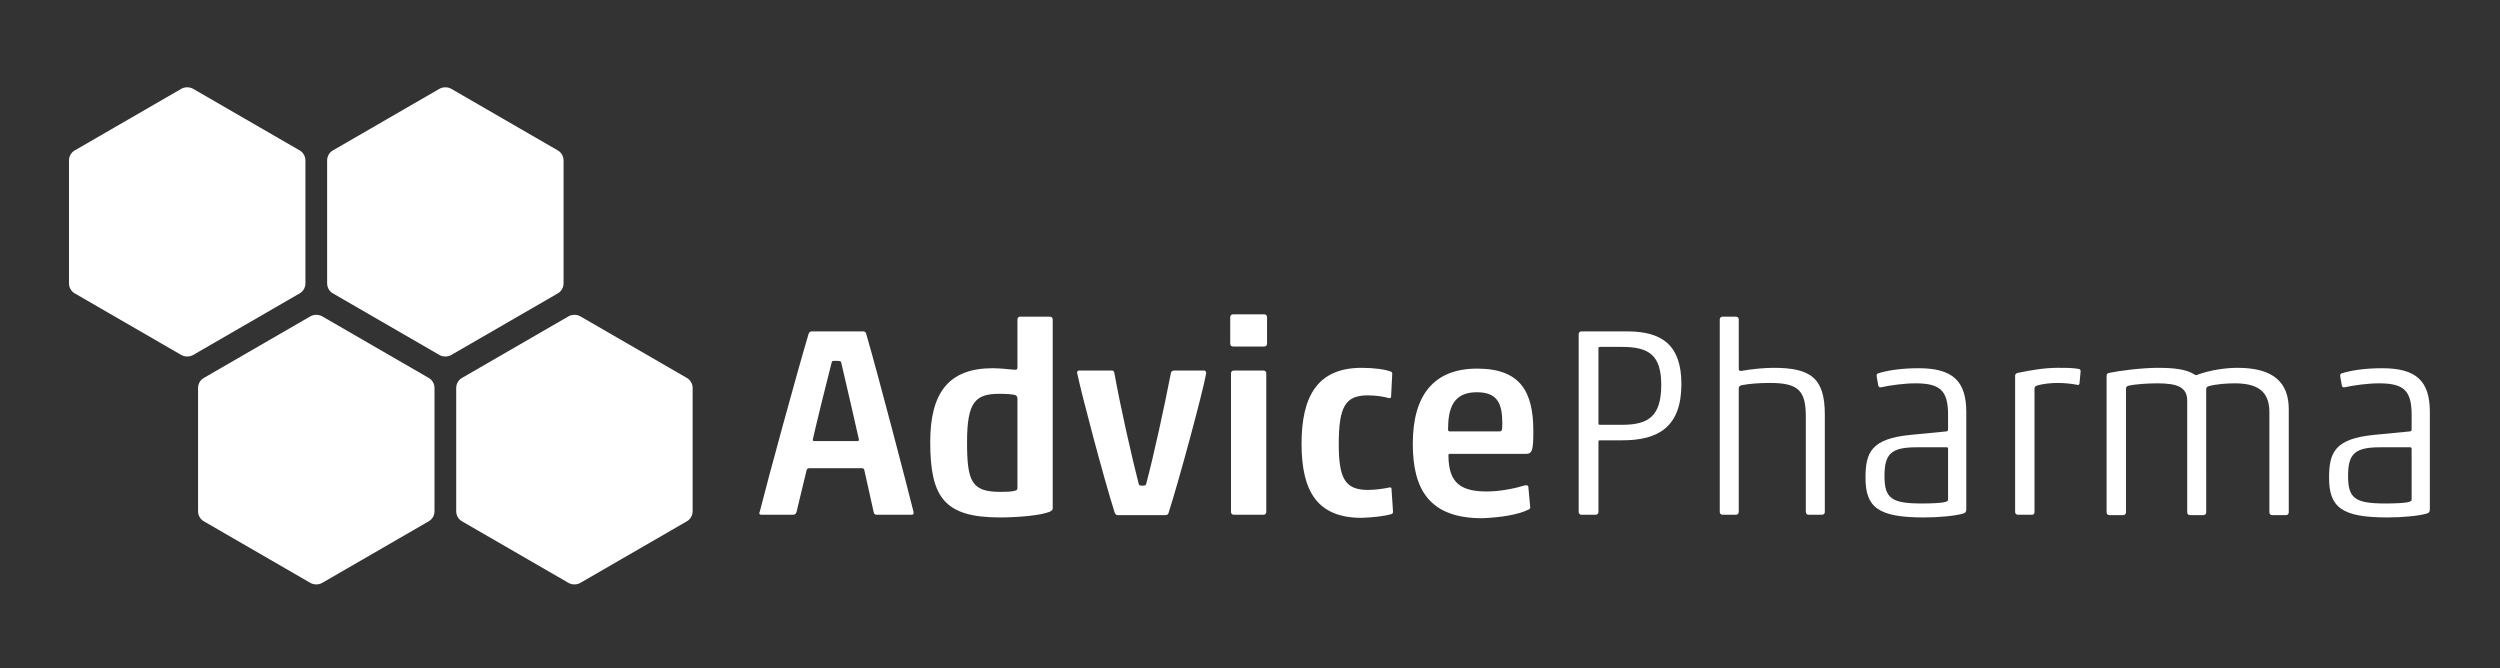
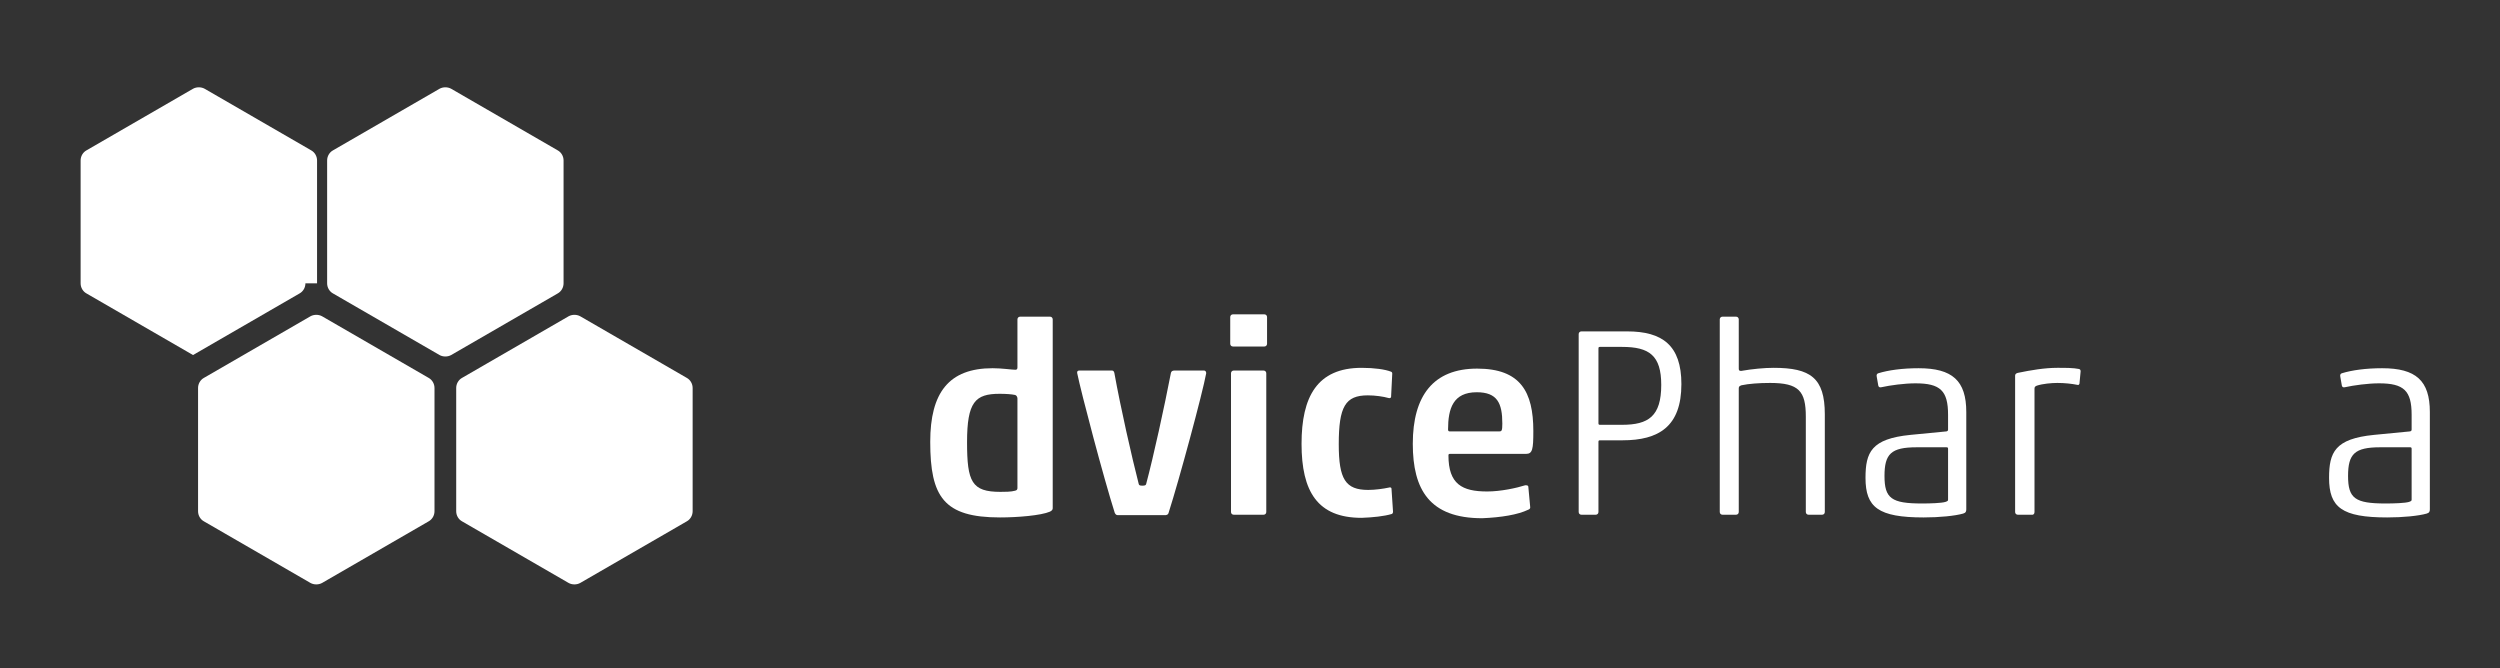
<svg xmlns="http://www.w3.org/2000/svg" version="1.1" id="Livello_1" x="0px" y="0px" viewBox="0 0 645 172.4" enable-background="new 0 0 645 172.4" xml:space="preserve">
  <rect x="0" y="0" width="645" height="172.4" fill="#333333" stroke="none" />
  <path fill="#FFFFFF" d="M145.4,73.1c0,1.1-0.6,2.1-1.5,2.6c-5.2,3-22.3,12.9-27.5,15.9c-0.9,0.5-2.1,0.5-3,0  c-5.2-3-22.3-12.9-27.5-15.9c-0.9-0.5-1.5-1.5-1.5-2.6V41.4c0-1.1,0.6-2.1,1.5-2.6c5.2-3,22.3-12.9,27.5-15.9c0.9-0.5,2.1-0.5,3,0  c5.2,3,22.3,12.9,27.5,15.9c0.9,0.5,1.5,1.5,1.5,2.6V73.1z" />
-   <path fill="#FFFFFF" d="M78.8,73.1c0,1.1-0.6,2.1-1.5,2.6c-5.2,3-22.3,12.9-27.5,15.9c-0.9,0.5-2.1,0.5-3,0  c-5.2-3-22.3-12.9-27.5-15.9c-0.9-0.5-1.5-1.5-1.5-2.6V41.4c0-1.1,0.6-2.1,1.5-2.6c5.2-3,22.3-12.9,27.5-15.9c0.9-0.5,2.1-0.5,3,0  c5.2,3,22.3,12.9,27.5,15.9c0.9,0.5,1.5,1.5,1.5,2.6V73.1z" />
+   <path fill="#FFFFFF" d="M78.8,73.1c0,1.1-0.6,2.1-1.5,2.6c-5.2,3-22.3,12.9-27.5,15.9c-5.2-3-22.3-12.9-27.5-15.9c-0.9-0.5-1.5-1.5-1.5-2.6V41.4c0-1.1,0.6-2.1,1.5-2.6c5.2-3,22.3-12.9,27.5-15.9c0.9-0.5,2.1-0.5,3,0  c5.2,3,22.3,12.9,27.5,15.9c0.9,0.5,1.5,1.5,1.5,2.6V73.1z" />
  <path fill="#FFFFFF" d="M112.1,131.9c0,1.1-0.6,2.1-1.5,2.6c-5.2,3-22.3,12.9-27.5,15.9c-0.9,0.5-2.1,0.5-3,0  c-5.2-3-22.3-12.9-27.5-15.9c-0.9-0.5-1.5-1.5-1.5-2.6v-31.8c0-1.1,0.6-2.1,1.5-2.6c5.2-3,22.3-12.9,27.5-15.9c0.9-0.5,2.1-0.5,3,0  c5.2,3,22.3,12.9,27.5,15.9c0.9,0.5,1.5,1.5,1.5,2.6V131.9z" />
  <path fill="#FFFFFF" d="M178.7,131.9c0,1.1-0.6,2.1-1.5,2.6c-5.2,3-22.3,12.9-27.5,15.9c-0.9,0.5-2.1,0.5-3,0  c-5.2-3-22.3-12.9-27.5-15.9c-0.9-0.5-1.5-1.5-1.5-2.6v-31.8c0-1.1,0.6-2.1,1.5-2.6c5.2-3,22.3-12.9,27.5-15.9c0.9-0.5,2.1-0.5,3,0  c5.2,3,22.3,12.9,27.5,15.9c0.9,0.5,1.5,1.5,1.5,2.6V131.9z" />
-   <path fill="#FFFFFF" d="M210.1,113.8c-0.3,0-0.4-0.1-0.4-0.4c0.8-3.6,3.5-14.6,4.9-20c0.1-0.3,0.3-0.3,1.2-0.3s1.1,0.1,1.2,0.3  c1.3,5.4,3.8,16.5,4.6,20c0,0.3-0.1,0.4-0.4,0.4H210.1z M225.4,132.1c0.1,0.6,0.4,0.7,0.9,0.7h8.9c0.3,0,0.5-0.1,0.5-0.4v-0.3  c-1.5-6.1-9.2-35.6-12.2-45.9c-0.1-0.4-0.3-0.7-0.8-0.7h-13.3c-0.4,0-0.7,0.3-0.8,0.7c-2.9,9.7-10.5,37.5-12.6,45.9  c-0.1,0.1-0.1,0.2-0.1,0.3c0,0.3,0.2,0.4,0.6,0.4h8.1c0.4,0,0.7-0.1,0.9-0.7l2.6-10.8c0.1-0.3,0.3-0.5,0.7-0.5h13.6  c0.3,0,0.5,0.1,0.6,0.5L225.4,132.1z" />
  <path fill="#FFFFFF" d="M262.5,125.9c0,0.3-0.1,0.6-0.6,0.7c-1,0.3-2.7,0.3-3.8,0.3c-7.4,0-8.6-2.6-8.6-12.8  c0-10.4,2.1-12.5,8.4-12.5c1.5,0,3.1,0.1,4,0.3c0.4,0.1,0.6,0.6,0.6,0.9V125.9z M258,133.5c4.5,0,10.6-0.5,12.9-1.5  c0.6-0.3,0.7-0.6,0.7-0.9V82.4c0-0.4-0.3-0.7-0.7-0.7h-7.7c-0.4,0-0.7,0.3-0.7,0.7v12.4c0,0.3-0.1,0.6-0.5,0.6  c-0.9,0-3.5-0.4-5.9-0.4c-11.3,0-16.1,6.3-16.1,19C240,128.2,243.5,133.5,258,133.5z" />
  <path fill="#FFFFFF" d="M301.5,132.3c2.7-8.4,8.8-31,9.7-36c0-0.3-0.1-0.7-0.6-0.7H303c-0.5,0-0.8,0.2-0.9,0.6  c-1.7,8.8-4.5,21.6-6.4,28.7c-0.1,0.3-0.3,0.4-1,0.4c-0.6,0-0.8-0.1-0.9-0.4c-1.8-7-4.7-19.8-6.3-28.7c-0.1-0.3-0.2-0.6-0.6-0.6  h-8.4c-0.5,0-0.6,0.2-0.6,0.6c1,5,6.9,27.3,9.7,36.1c0.1,0.2,0.3,0.6,0.7,0.6h12.5C301.2,132.8,301.4,132.7,301.5,132.3z" />
  <path fill="#FFFFFF" d="M326.2,89.4c0.4,0,0.7-0.3,0.7-0.7v-6.9c0-0.4-0.3-0.7-0.7-0.7h-8.1c-0.4,0-0.7,0.3-0.7,0.7v6.9  c0,0.4,0.3,0.7,0.7,0.7H326.2z M326,132.8c0.4,0,0.7-0.3,0.7-0.7V96.3c0-0.4-0.3-0.7-0.7-0.7h-7.7c-0.4,0-0.7,0.3-0.7,0.7v35.8  c0,0.4,0.3,0.7,0.7,0.7H326z" />
  <path fill="#FFFFFF" d="M359.1,132.6c0.2-0.1,0.3-0.3,0.3-0.6l-0.4-6c-0.1-0.3-0.4-0.3-0.7-0.2c-1.4,0.3-3.5,0.6-5.3,0.6  c-5.9,0-7.6-2.8-7.6-11.8c0-9.7,1.7-12.6,7.5-12.6c1.9,0,4,0.3,5.4,0.7c0.3,0.1,0.6-0.1,0.6-0.3l0.3-6c0-0.3-0.1-0.4-0.3-0.5  c-1.5-0.6-4.3-1-7.6-1c-11.5,0-15.5,7.5-15.5,19.6c0,12.3,4.1,19.1,15.5,19.1C354.2,133.5,357.1,133.2,359.1,132.6z" />
  <path fill="#FFFFFF" d="M394.3,131.5c0.3-0.1,0.5-0.3,0.5-0.6l-0.5-5.4c-0.1-0.3-0.4-0.3-0.8-0.3c-2.2,0.7-6.3,1.6-9.8,1.6  c-6.5,0-10-1.9-10-9.3c0-0.3,0.1-0.4,0.4-0.4h19.6c1.7,0,1.9-1.2,1.9-5.9c0-10.1-3.3-16.1-14.5-16.1c-11.3,0-16.6,7-16.6,19.4  c0,11.8,4.3,19.2,17.9,19.2C387.3,133.5,391.6,132.8,394.3,131.5z M373.6,110.8c0-5.4,1.3-9.6,7.4-9.6c5.3,0,6.6,2.8,6.6,8.1  c0,1.9-0.2,2-0.8,2H374C373.7,111.3,373.6,111.1,373.6,110.8z" />
  <path fill="#FFFFFF" d="M412.8,109.6c-0.3,0-0.4-0.1-0.4-0.4V89.9c0-0.3,0.1-0.4,0.4-0.4h5.7c7,0,10.1,2.2,10.1,9.8  c0,8.1-3.3,10.3-10.1,10.3H412.8z M408,85.5c-0.4,0-0.7,0.3-0.7,0.7v45.9c0,0.4,0.3,0.7,0.7,0.7h3.7c0.4,0,0.7-0.3,0.7-0.7V114  c0-0.3,0.1-0.4,0.4-0.4h5.8c9.3,0,15.2-3.5,15.2-14.5c0-10-4.9-13.6-14-13.6H408z" />
  <path fill="#FFFFFF" d="M443.7,132.1c0,0.4,0.3,0.7,0.7,0.7h3.5c0.4,0,0.7-0.3,0.7-0.7v-31.9c0-0.5,0.2-0.6,0.7-0.8  c1.9-0.4,4.5-0.6,7.4-0.6c7.4,0,9.2,2.1,9.2,8.7v24.6c0,0.4,0.3,0.7,0.7,0.7h3.5c0.4,0,0.7-0.3,0.7-0.7v-25.2c0-9.4-3.7-12-13.2-12  c-2.4,0-5.6,0.3-8.4,0.8c-0.5,0-0.6-0.2-0.6-0.6V82.4c0-0.4-0.3-0.7-0.7-0.7h-3.5c-0.4,0-0.7,0.3-0.7,0.7V132.1z" />
  <path fill="#FFFFFF" d="M502.6,128.9c0,0.3-0.1,0.4-0.7,0.6c-1,0.3-3.8,0.4-6,0.4c-7.9,0-9.7-1.3-9.7-7.1c0-5.7,1.7-7.4,8.3-7.4h7.7  c0.3,0,0.4,0.1,0.4,0.4V128.9z M494.2,98.9c6.4,0,8.4,1.9,8.4,8.1v3.8c0,0.3-0.1,0.4-0.4,0.5l-9.3,0.9c-10.1,1-11.6,4.5-11.6,11.1  c0,7.6,3.3,10.2,15,10.2c4.1,0,8.1-0.4,10.2-1c0.7-0.2,0.8-0.6,0.8-1.1v-25.1c0-8.1-3.6-11.3-12.3-11.3c-4.2,0-7.8,0.5-10.4,1.3  c-0.4,0.1-0.5,0.5-0.4,0.9l0.4,2.3c0.1,0.4,0.4,0.5,0.8,0.4C487.7,99.4,491.3,98.9,494.2,98.9z" />
  <path fill="#FFFFFF" d="M519.9,96.9v35.2c0,0.4,0.3,0.7,0.7,0.7h3.5c0.5,0.1,0.8-0.2,0.8-0.7v-31.8c0-0.4,0.1-0.6,0.6-0.8  c1.5-0.5,3.8-0.7,5.3-0.7c1.9,0,3.7,0.2,5.2,0.5c0.3,0.1,0.4-0.1,0.5-0.3l0.3-3.2c0-0.3-0.1-0.5-0.4-0.6c-1.5-0.3-3.3-0.3-5.6-0.3  c-3.3,0-6.8,0.6-10.2,1.3C520.2,96.3,519.9,96.5,519.9,96.9z" />
-   <path fill="#FFFFFF" d="M569.2,100.4c0-0.5,0.3-0.7,0.8-0.8c1.8-0.5,4.5-0.7,6.5-0.7c5.5,0,9,1.7,9,7.4v25.9c0,0.4,0.3,0.7,0.7,0.7  h3.6c0.4,0,0.7-0.3,0.7-0.7v-26.6c0-6.8-3.8-10.7-13.2-10.7c-2.9,0-6.9,0.5-10.4,1.8c-0.1,0.1-0.4,0.1-0.6,0  c-2.2-1.5-5.6-1.8-9.7-1.8c-4,0-10.2,0.8-12.4,1.3c-0.5,0.1-0.7,0.3-0.7,0.8v35.2c0,0.4,0.3,0.7,0.7,0.7h3.6c0.4,0,0.7-0.3,0.7-0.7  v-31.9c0-0.5,0.2-0.6,0.7-0.8c1.8-0.4,5.1-0.6,7.4-0.6c5.2,0,7.7,1,7.7,4.5v28.8c0,0.4,0.3,0.7,0.7,0.7h3.5c0.4,0,0.7-0.3,0.7-0.7  V100.4z" />
  <path fill="#FFFFFF" d="M622.2,128.9c0,0.3-0.1,0.4-0.7,0.6c-1,0.3-3.8,0.4-6,0.4c-7.9,0-9.7-1.3-9.7-7.1c0-5.7,1.7-7.4,8.3-7.4h7.7  c0.3,0,0.4,0.1,0.4,0.4V128.9z M613.8,98.9c6.4,0,8.4,1.9,8.4,8.1v3.8c0,0.3-0.1,0.4-0.4,0.5l-9.3,0.9c-10.1,1-11.6,4.5-11.6,11.1  c0,7.6,3.3,10.2,15,10.2c4.1,0,8.1-0.4,10.2-1c0.7-0.2,0.8-0.6,0.8-1.1v-25.1c0-8.1-3.6-11.3-12.3-11.3c-4.2,0-7.8,0.5-10.4,1.3  c-0.4,0.1-0.5,0.5-0.4,0.9l0.4,2.3c0.1,0.4,0.4,0.5,0.8,0.4C607.3,99.4,610.9,98.9,613.8,98.9z" />
</svg>